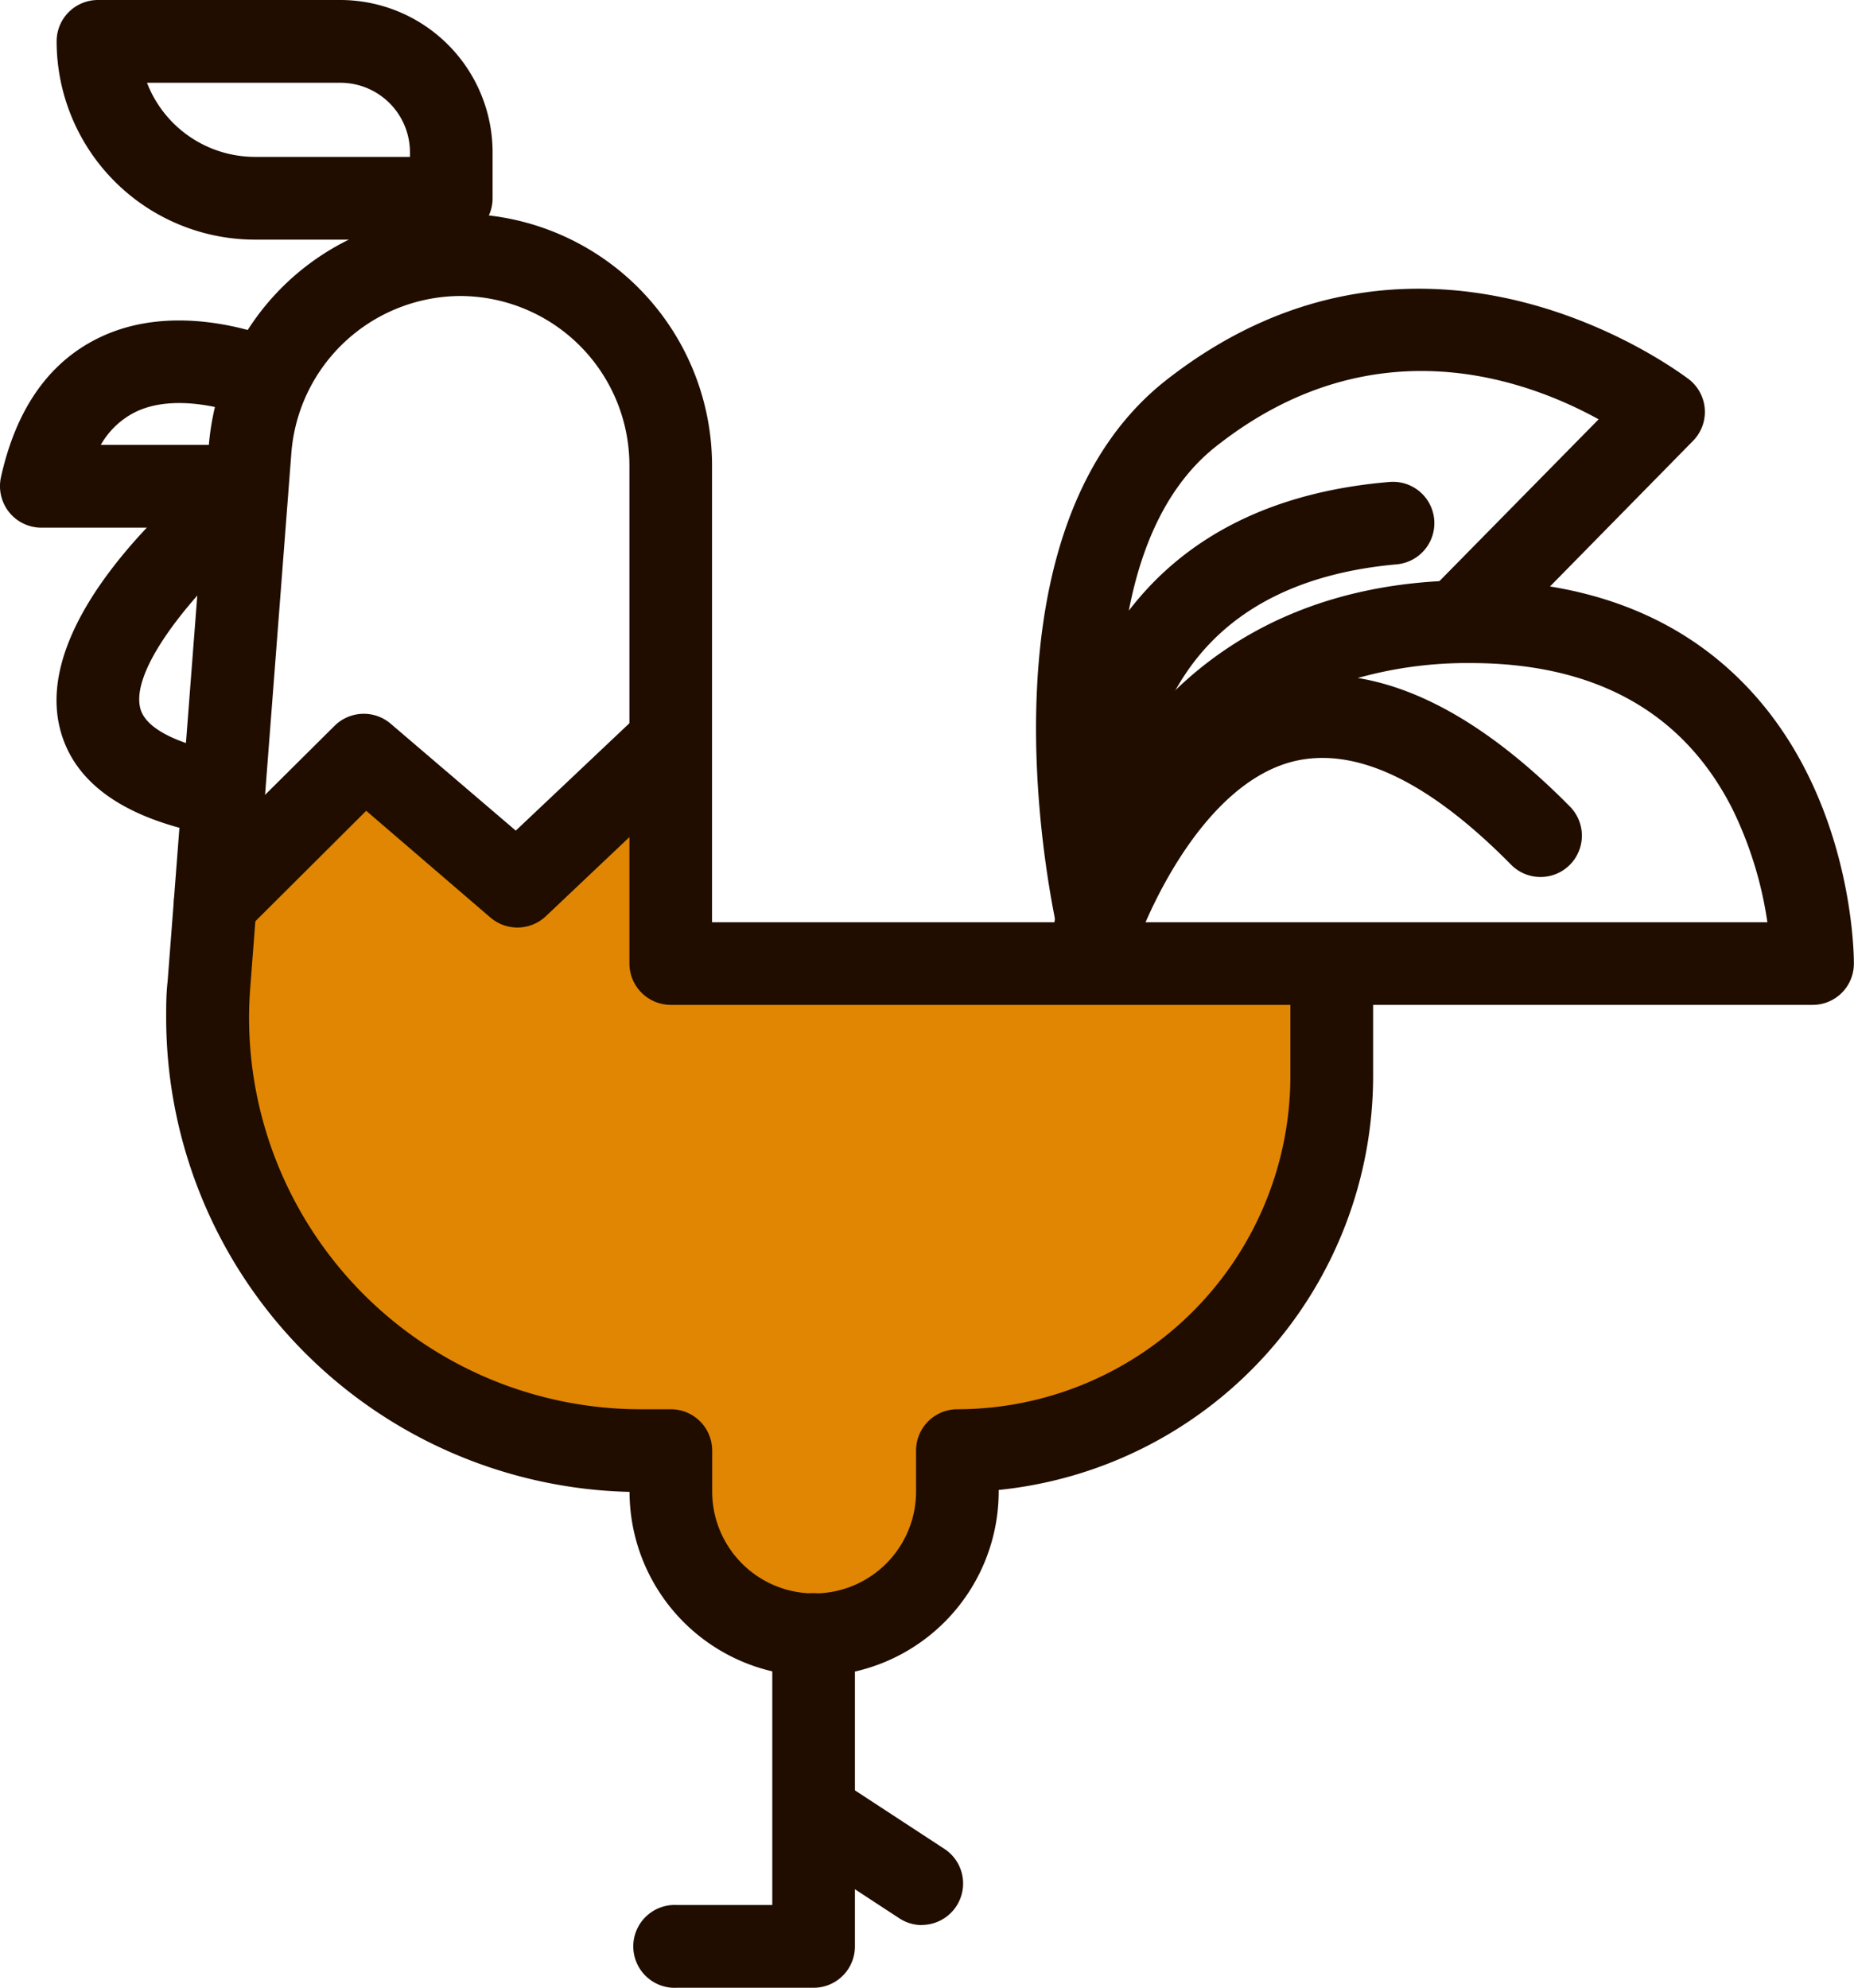
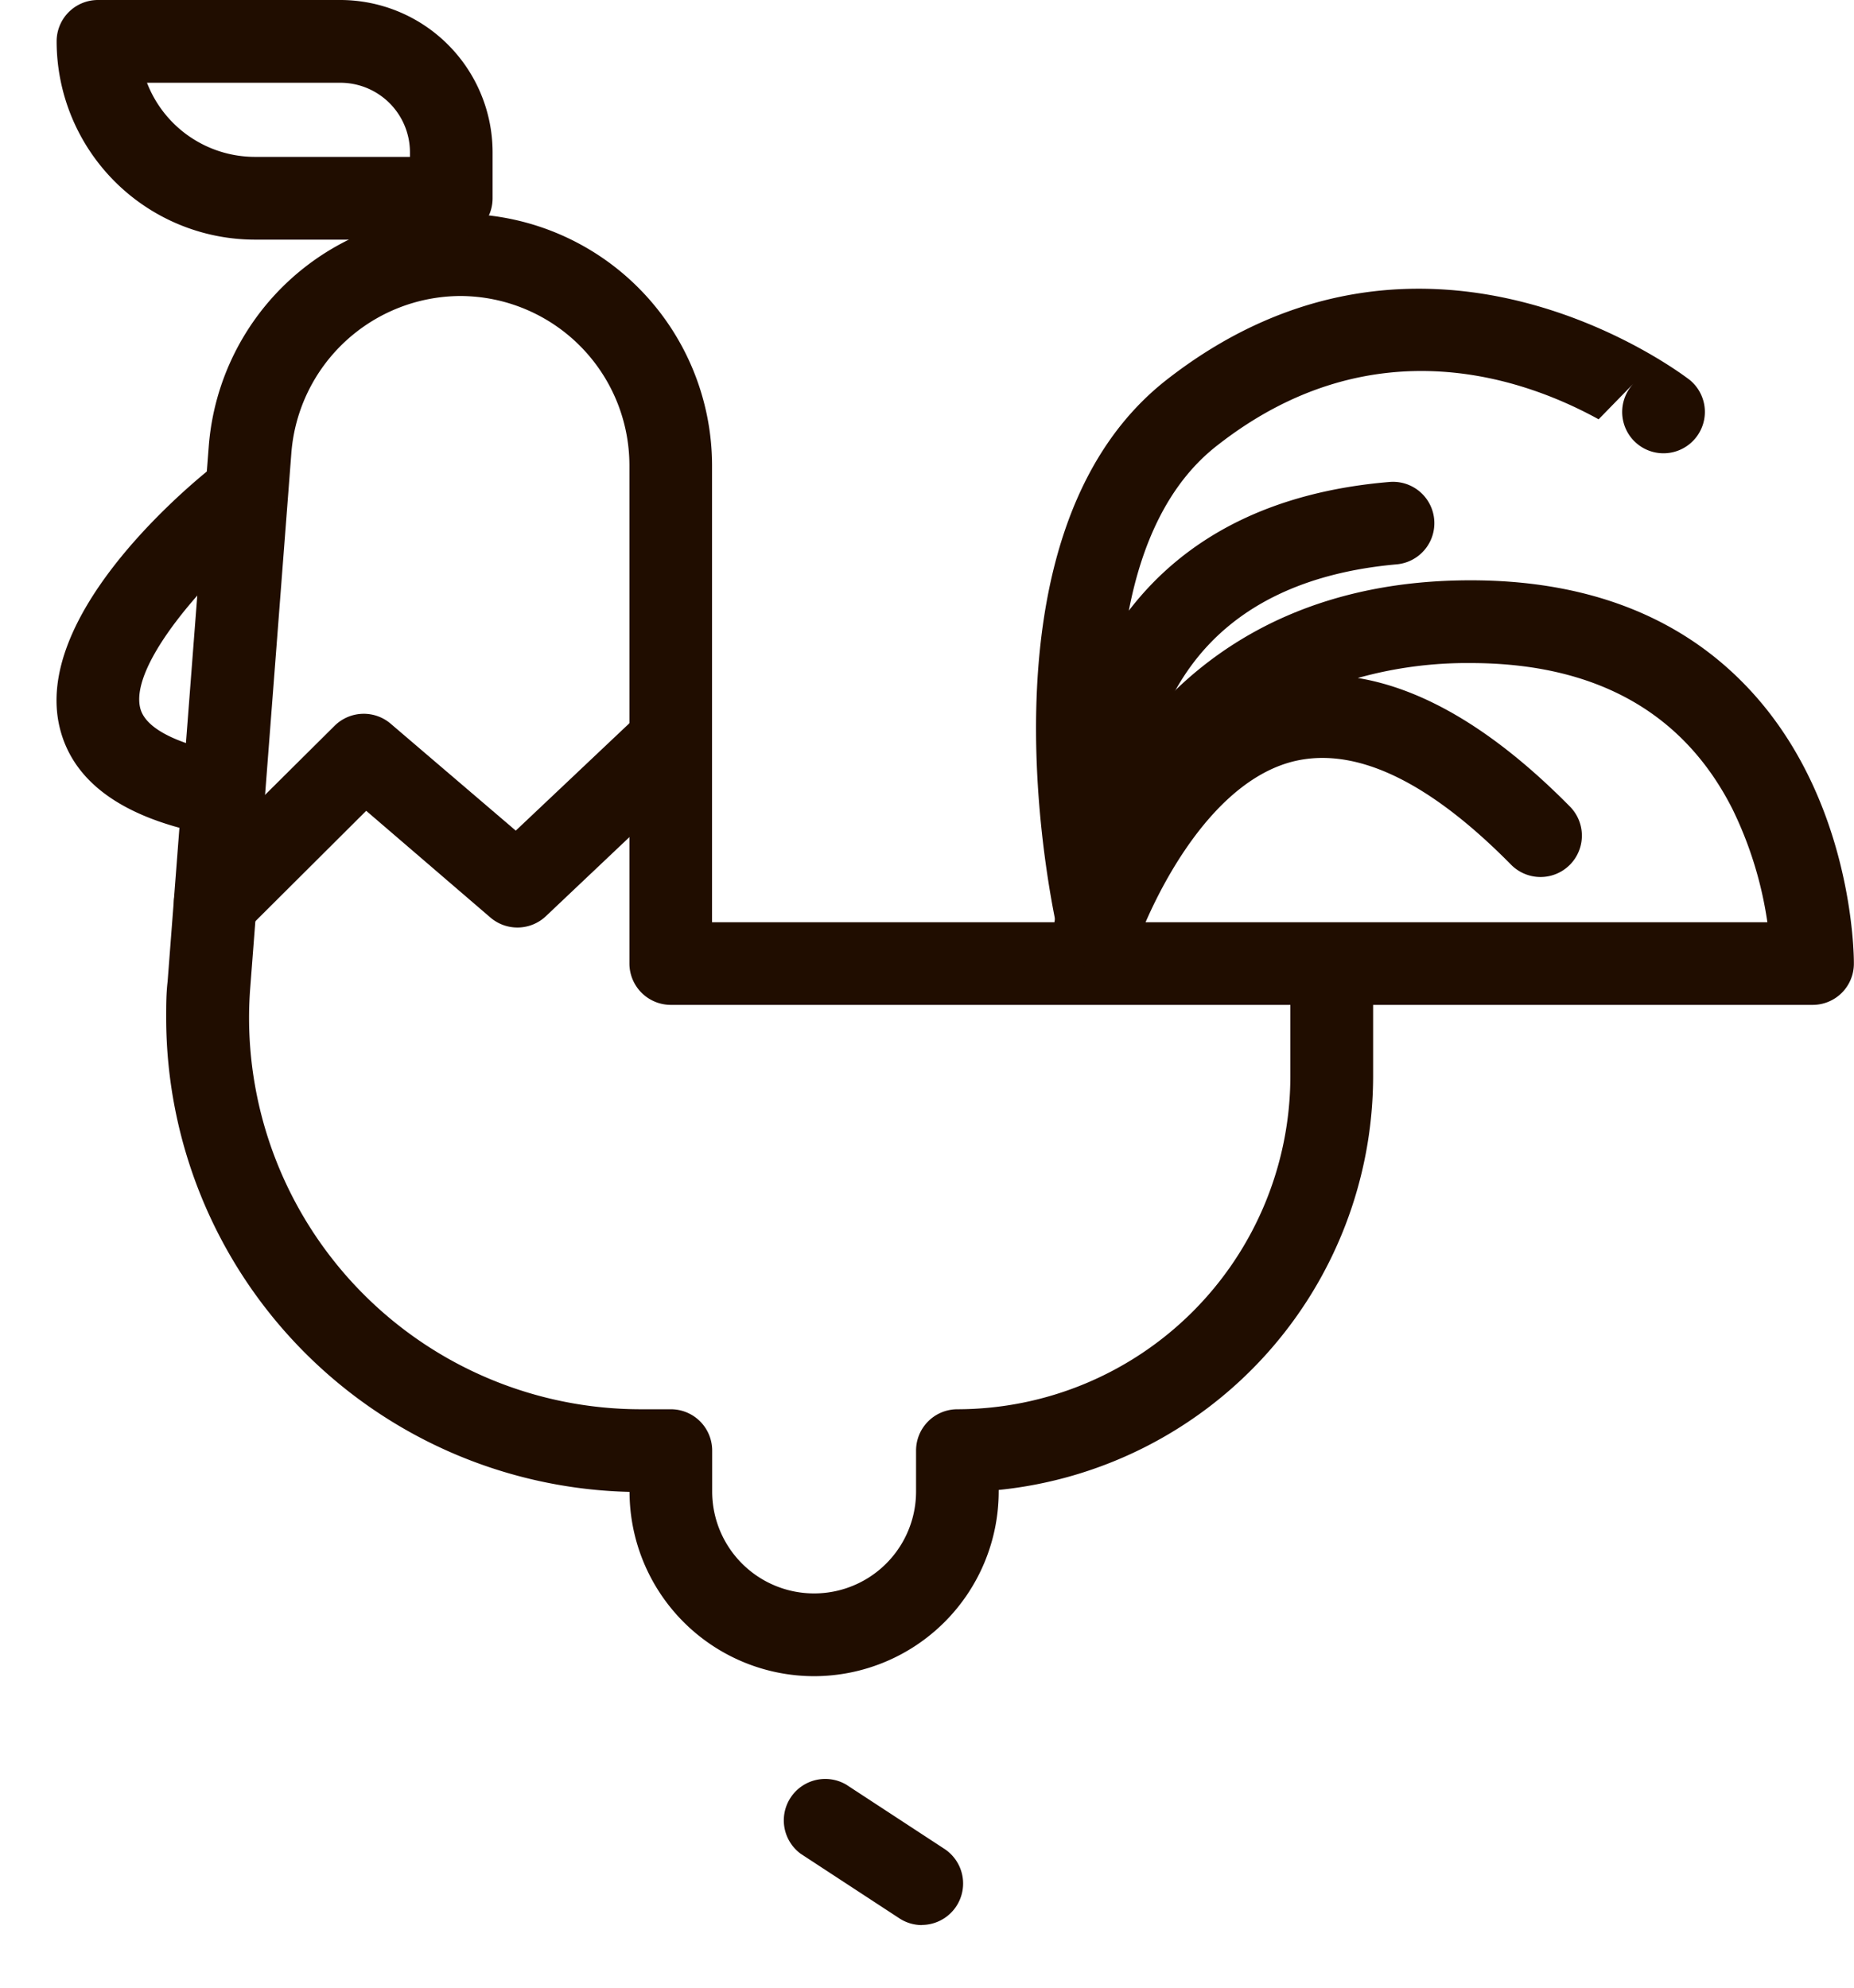
<svg xmlns="http://www.w3.org/2000/svg" viewBox="0 0 144.04 154.45">
  <defs>
    <style>.cls-1{fill:#e08603;}.cls-2{fill:#200d00;}</style>
  </defs>
  <g id="Layer_2" data-name="Layer 2">
    <g id="Layer_8" data-name="Layer 8">
      <g id="Group_193" data-name="Group 193">
        <g id="Path_212" data-name="Path 212">
-           <path class="cls-1" d="M104.05,74.87v8.76A29.08,29.08,0,0,1,75,112.71h0v3.19A11.14,11.14,0,0,1,63.85,127h0A11.13,11.13,0,0,1,52.72,115.9h0v-3.18H50.35A33.62,33.62,0,0,1,16.74,79.1q0-1.29.09-2.58l.5-6.38L28.89,58.68,40.81,68.86,52.72,57.59V74.87Z" />
-         </g>
+           </g>
        <g id="Path_213" data-name="Path 213">
          <path class="cls-2" d="M63.25,130.24a14.35,14.35,0,0,1-14.34-14.32,36.87,36.87,0,0,1-36-36.82c0-.94,0-1.89.11-2.82l3.2-41.62a19.58,19.58,0,0,1,39.1,1.49V71.66h26.6c1.61-9.95,10-26.57,32.33-26.57,8.8,0,15.9,2.65,21.1,7.89,8.66,8.71,8.69,21.38,8.68,21.91a3.2,3.2,0,0,1-3.21,3.19H106.68v5.55a32.35,32.35,0,0,1-29.09,32.14v.12A14.36,14.36,0,0,1,63.25,130.24ZM35.75,23A13.22,13.22,0,0,0,22.64,35.15l-3.2,41.62c-.06.78-.09,1.55-.09,2.33a30.44,30.44,0,0,0,30.4,30.4h2.37a3.21,3.21,0,0,1,3.21,3.21v3.18a7.92,7.92,0,0,0,15.84,0v-3.18a3.21,3.21,0,0,1,3.21-3.21,25.9,25.9,0,0,0,25.87-25.87V78.08H52.12a3.22,3.22,0,0,1-3.22-3.21V36.16A13.17,13.17,0,0,0,35.75,23ZM89,71.66h48.31a29.72,29.72,0,0,0-2.73-8.83c-3.81-7.5-10.65-11.31-20.34-11.31a31.54,31.54,0,0,0-8.75,1.16c5.27.87,10.79,4.22,16.49,10a3.21,3.21,0,0,1-4.59,4.5C111,60.7,105.34,58,100.53,59.15,94.92,60.52,90.94,67.21,89,71.66Z" />
        </g>
        <g id="Path_214" data-name="Path 214">
-           <path class="cls-2" d="M85.39,75.29a3.21,3.21,0,0,1-3.12-2.46c-.3-1.27-7.2-31.15,8.38-43.33,20.27-15.83,40.4-.14,40.6,0a3.21,3.21,0,0,1,.28,4.76l-16,16.29a3.21,3.21,0,1,1-4.58-4.5L124.2,32.58c-5.45-3-17.38-7.55-29.59,2-3.89,3-5.93,7.78-6.91,12.87,4.5-5.87,11.31-9.25,20.24-10a3.21,3.21,0,1,1,.57,6.4c-7.06.63-12.35,3.17-15.72,7.55-6.22,8.09-4.25,20.07-4.22,20.19A3.21,3.21,0,0,1,86,75.22,2.81,2.81,0,0,1,85.39,75.29Z" />
+           <path class="cls-2" d="M85.39,75.29a3.21,3.21,0,0,1-3.12-2.46c-.3-1.27-7.2-31.15,8.38-43.33,20.27-15.83,40.4-.14,40.6,0a3.21,3.21,0,0,1,.28,4.76a3.21,3.21,0,1,1-4.58-4.5L124.2,32.58c-5.45-3-17.38-7.55-29.59,2-3.89,3-5.93,7.78-6.91,12.87,4.5-5.87,11.31-9.25,20.24-10a3.21,3.21,0,1,1,.57,6.4c-7.06.63-12.35,3.17-15.72,7.55-6.22,8.09-4.25,20.07-4.22,20.19A3.21,3.21,0,0,1,86,75.22,2.81,2.81,0,0,1,85.39,75.29Z" />
        </g>
        <g id="Path_215" data-name="Path 215">
-           <path class="cls-2" d="M19.21,41h-16a3.21,3.21,0,0,1-2.5-1.2,3.24,3.24,0,0,1-.64-2.7c1.16-5.26,3.68-8.9,7.51-10.8,6.53-3.26,14.2.18,14.52.32a3.22,3.22,0,0,1-2.67,5.85c-1.44-.64-5.89-2-9-.41a6.37,6.37,0,0,0-2.6,2.51H19.21a3.22,3.22,0,0,1,0,6.43Z" />
-         </g>
+           </g>
        <g id="Path_216" data-name="Path 216">
          <path class="cls-2" d="M16.14,64.76a3.14,3.14,0,0,1-.68-.07C9.25,63.35,5.61,60.6,4.63,56.5,2.61,48,14,38.3,16.31,36.44a3.21,3.21,0,0,1,4,5C16.05,44.92,10.08,51.63,10.89,55c.46,1.94,3.9,2.95,5.92,3.39a3.21,3.21,0,0,1-.67,6.35Z" />
        </g>
        <g id="Path_217" data-name="Path 217">
          <path class="cls-2" d="M35.06,18.62H19.8A15.42,15.42,0,0,1,4.4,3.21,3.21,3.21,0,0,1,7.61,0H26.45A11.84,11.84,0,0,1,38.27,11.82V15.4a3.21,3.21,0,0,1-3.21,3.22ZM11.42,6.43a9,9,0,0,0,8.38,5.76H31.85v-.37a5.41,5.41,0,0,0-5.4-5.39Z" />
        </g>
        <g id="Path_218" data-name="Path 218">
-           <path class="cls-2" d="M63.25,154.45H52.6a3.22,3.22,0,1,1,0-6.43H60V127a3.21,3.21,0,1,1,6.42,0v24.21A3.21,3.21,0,0,1,63.25,154.45Z" />
-         </g>
+           </g>
        <g id="Line_3" data-name="Line 3">
          <path class="cls-2" d="M71.62,149.58a3.2,3.2,0,0,1-1.77-.54l-7.64-5a3.22,3.22,0,0,1,3.54-5.37l7.64,5a3.22,3.22,0,0,1-1.77,5.9Z" />
        </g>
        <g id="Path_219" data-name="Path 219">
          <path class="cls-2" d="M16.72,73.35a3.22,3.22,0,0,1-2.26-5.5L26,56.39a3.22,3.22,0,0,1,4.35-.16l9.72,8.31,9.82-9.28a3.21,3.21,0,1,1,4.41,4.67L42.41,71.19a3.22,3.22,0,0,1-4.3.11L28.45,63,19,72.42A3.2,3.2,0,0,1,16.72,73.35Z" />
        </g>
      </g>
    </g>
  </g>
</svg>